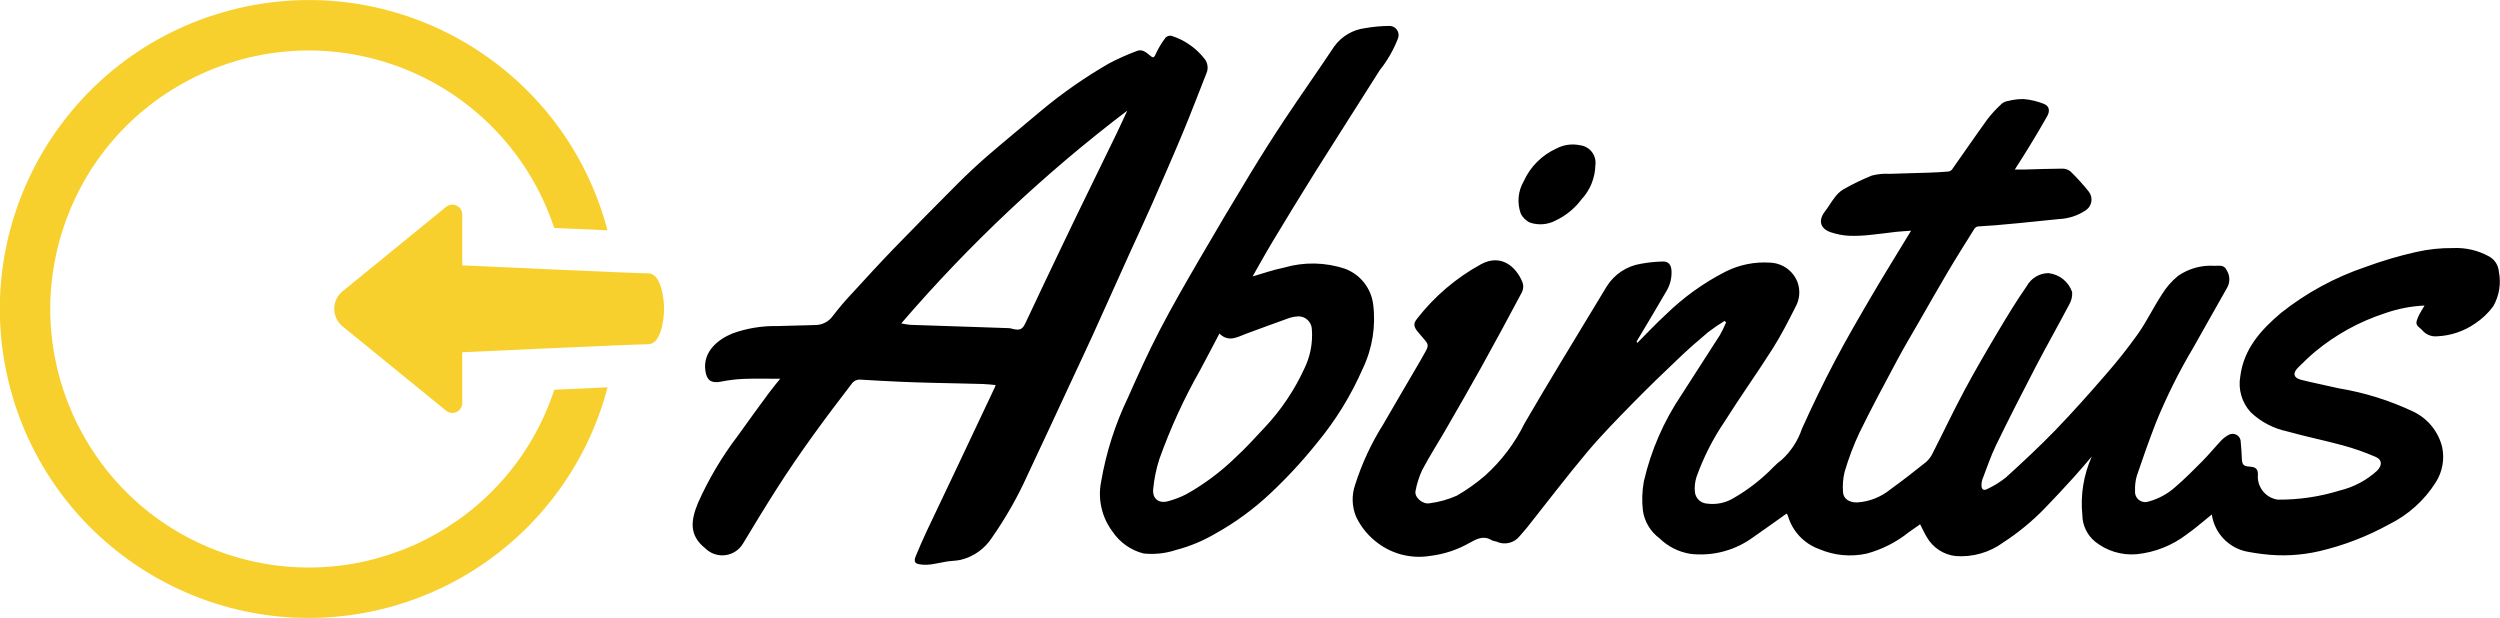
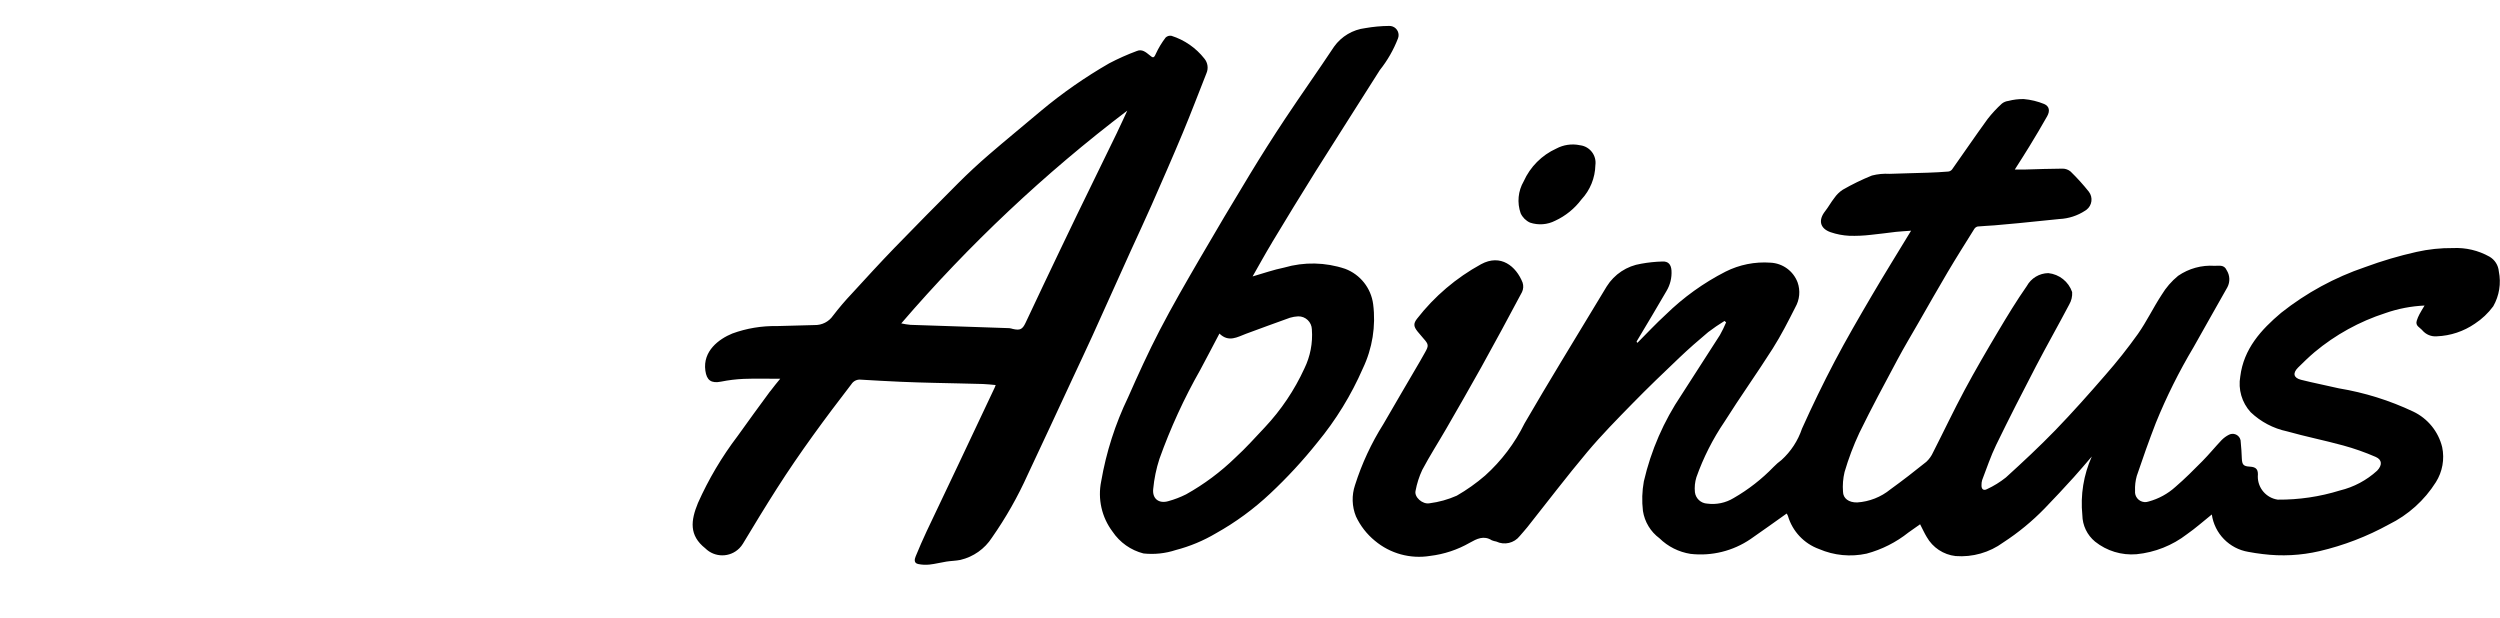
<svg xmlns="http://www.w3.org/2000/svg" id="Layer_1" data-name="Layer 1" viewBox="0 0 218.04 53.893">
  <defs>
    <style>
      .cls-1 {
        fill: #f8d02d;
      }
    </style>
  </defs>
  <g id="abintus-logo" transform="translate(-0.015 0.003)">
    <path id="Path_308" data-name="Path 308" d="M142.824,29.896c.821-.821,1.613-1.675,2.469-2.457,1.539-1.506,3.297-2.77,5.215-3.75,1.213-.611,2.569-.881,3.923-.783,1.06,.05,1.989,.725,2.363,1.719,.254,.719,.181,1.514-.2,2.175-.615,1.22-1.241,2.444-1.972,3.6-1.365,2.151-2.849,4.228-4.207,6.384-1.018,1.5-1.84,3.125-2.446,4.834-.131,.423-.175,.868-.13,1.309,.069,.548,.522,.967,1.074,.993,.799,.106,1.611-.064,2.3-.483,1.285-.738,2.46-1.654,3.49-2.72,.213-.219,.443-.419,.688-.6,.82-.744,1.436-1.686,1.788-2.736,.891-1.979,1.836-3.937,2.846-5.858s2.119-3.828,3.225-5.715,2.259-3.738,3.443-5.691c-.463,.036-.887,.058-1.308,.1-.737,.081-1.471,.195-2.209,.262-.622,.073-1.248,.101-1.874,.082-.557-.028-1.107-.134-1.634-.314-.93-.328-1.083-1.053-.472-1.83,.288-.366,.51-.784,.8-1.15,.196-.286,.445-.53,.734-.721,.819-.472,1.67-.886,2.546-1.24,.501-.129,1.02-.179,1.537-.148,1.117-.043,2.234-.061,3.351-.1,.595-.02,1.189-.051,1.782-.1,.127-.017,.243-.083,.322-.184,1.037-1.465,2.046-2.95,3.1-4.4,.376-.482,.792-.931,1.245-1.342,.163-.128,.359-.209,.565-.233,.438-.115,.891-.17,1.344-.162,.612,.053,1.212,.199,1.78,.431,.456,.2,.518,.605,.261,1.065-.5,.895-1.031,1.772-1.563,2.649-.39,.642-.8,1.272-1.261,2,.349,0,.629,.006,.909,0,1.086-.027,2.173-.075,3.259-.077,.256,0,.504,.09,.7,.255,.567,.553,1.099,1.14,1.592,1.76,.377,.494,.282,1.199-.212,1.575-.035,.027-.071,.051-.109,.074-.671,.441-1.449,.694-2.252,.731-1.192,.12-2.384,.244-3.576,.362-.695,.067-1.391,.13-2.088,.189-.486,.04-.974,.052-1.458,.1-.125,.029-.233,.106-.3,.215-.782,1.253-1.571,2.5-2.324,3.773-.862,1.453-1.692,2.925-2.534,4.39-.616,1.073-1.254,2.134-1.836,3.224-1.133,2.12-2.275,4.237-3.33,6.4-.515,1.102-.946,2.242-1.288,3.41-.135,.563-.181,1.144-.136,1.722,.01,.583,.5,.945,1.231,.933,1.064-.068,2.081-.468,2.906-1.143,1.065-.77,2.106-1.576,3.129-2.4,.252-.234,.454-.517,.593-.831,.92-1.8,1.784-3.633,2.739-5.415,.933-1.741,1.931-3.448,2.941-5.147,.793-1.334,1.6-2.661,2.489-3.935,.377-.687,1.094-1.118,1.878-1.13,.956,.099,1.768,.744,2.079,1.654,.025,.376-.063,.751-.252,1.077-.948,1.8-1.956,3.577-2.9,5.385-1.187,2.278-2.356,4.567-3.479,6.877-.478,.984-.823,2.033-1.218,3.056-.042,.145-.062,.297-.057,.448-.015,.358,.189,.5,.483,.341,.586-.271,1.137-.611,1.642-1.014,1.473-1.338,2.934-2.7,4.317-4.125,1.5-1.554,2.943-3.174,4.359-4.81,1.009-1.149,1.959-2.347,2.847-3.592,.76-1.083,1.335-2.295,2.061-3.4,.38-.631,.866-1.193,1.436-1.659,.931-.642,2.052-.951,3.18-.875,.393,.009,.83-.125,1.056,.383,.286,.447,.311,1.012,.066,1.482-1,1.737-1.961,3.5-2.959,5.243-1.26,2.112-2.358,4.316-3.285,6.594-.591,1.527-1.139,3.072-1.662,4.623-.118,.423-.169,.861-.15,1.3-.051,.49,.305,.928,.796,.979,.135,.014,.272-.003,.4-.05,.864-.235,1.661-.671,2.325-1.272,.824-.707,1.594-1.48,2.358-2.253,.577-.585,1.1-1.226,1.664-1.822,.19-.195,.411-.357,.655-.478,.349-.174,.773-.031,.947,.318,.053,.106,.078,.223,.073,.34,.049,.468,.076,.939,.094,1.41,.022,.548,.148,.689,.687,.717,.59,.03,.762,.261,.707,.863-.003,1.012,.739,1.871,1.74,2.017,1.837,.015,3.666-.255,5.421-.8,1.21-.292,2.327-.886,3.246-1.726,.451-.471,.452-.949-.123-1.2-.921-.401-1.869-.735-2.838-1-1.625-.445-3.282-.774-4.9-1.231-1.19-.252-2.287-.83-3.168-1.669-.772-.843-1.107-1.998-.906-3.124,.3-2.4,1.807-4.066,3.569-5.55,2.195-1.739,4.674-3.087,7.327-3.985,1.456-.538,2.945-.978,4.459-1.318,1.05-.237,2.124-.351,3.2-.339,1.108-.053,2.208,.206,3.176,.748,.466,.269,.771,.748,.817,1.284,.213,1.04,.041,2.122-.485,3.045-.44,.598-.984,1.113-1.606,1.519-.978,.671-2.125,1.053-3.31,1.1-.482,.043-.954-.151-1.267-.52-.224-.264-.628-.383-.49-.839,.061-.196,.141-.387,.238-.568,.123-.235,.267-.458,.444-.756-1.164,.052-2.314,.273-3.413,.658-2.261,.729-4.361,1.886-6.185,3.409-.5,.424-.973,.884-1.439,1.347-.483,.481-.394,.895,.259,1.06,1.093,.277,2.2,.488,3.3,.746,2.248,.372,4.433,1.055,6.492,2.029,1.264,.602,2.19,1.74,2.522,3.1,.22,1.052,.023,2.148-.55,3.057-.999,1.585-2.419,2.861-4.1,3.687-1.903,1.049-3.941,1.832-6.056,2.328-1.62,.376-3.294,.462-4.944,.254-.419-.055-.84-.106-1.253-.191-1.66-.276-2.951-1.596-3.189-3.262-.72,.576-1.41,1.193-2.164,1.719-1.274,.983-2.799,1.589-4.4,1.748-1.302,.109-2.597-.285-3.618-1.1-.691-.57-1.096-1.414-1.109-2.309-.178-1.748,.107-3.512,.825-5.116-.562,.649-1.056,1.244-1.576,1.815-.834,.914-1.67,1.827-2.534,2.712-1.091,1.124-2.304,2.121-3.617,2.974-1.199,.878-2.673,1.298-4.155,1.184-1.057-.12-1.993-.74-2.517-1.666-.2-.33-.36-.688-.576-1.106l-1.015,.715c-1.077,.859-2.32,1.487-3.651,1.845-1.389,.303-2.839,.164-4.145-.4-1.314-.475-2.323-1.548-2.716-2.889-.029-.073-.066-.143-.111-.208-1.053,.745-2.093,1.5-3.148,2.226-1.534,1.045-3.392,1.504-5.236,1.293-1.024-.16-1.972-.636-2.711-1.362-.775-.573-1.292-1.429-1.44-2.381-.103-.86-.076-1.73,.079-2.582,.622-2.694,1.735-5.251,3.281-7.544,1.108-1.743,2.244-3.468,3.351-5.212,.202-.359,.383-.73,.543-1.11l-.14-.124c-.491,.301-.967,.627-1.426,.976-.864,.722-1.712,1.467-2.528,2.243-1.368,1.3-2.73,2.607-4.049,3.956-1.357,1.387-2.723,2.773-3.969,4.257-1.8,2.142-3.492,4.373-5.233,6.564-.208,.262-.438,.506-.653,.762-.486,.62-1.336,.819-2.047,.481-.134-.023-.265-.06-.391-.109-.7-.447-1.314-.128-1.922,.214-1.064,.611-2.24,1.001-3.458,1.147-1.721,.282-3.48-.2-4.817-1.321-.702-.575-1.266-1.3-1.65-2.122-.354-.871-.383-1.841-.082-2.732,.594-1.872,1.425-3.661,2.473-5.322,1.062-1.842,2.143-3.673,3.214-5.51,.145-.248,.282-.5,.423-.749,.33-.582,.313-.7-.145-1.212-.173-.192-.339-.389-.5-.59-.359-.448-.391-.7-.05-1.136,1.515-1.947,3.413-3.562,5.578-4.746,1.716-.93,3.059,.179,3.621,1.6,.091,.272,.073,.569-.05,.829-1.167,2.2-2.353,4.388-3.558,6.565-1,1.794-2.022,3.571-3.047,5.348-.693,1.2-1.446,2.37-2.094,3.594-.273,.584-.471,1.201-.587,1.836-.123,.534,.6,1.195,1.225,1.078,.818-.105,1.616-.328,2.37-.662,.877-.505,1.704-1.092,2.47-1.752,1.426-1.283,2.594-2.827,3.44-4.549,1.049-1.814,2.129-3.61,3.209-5.407,1.313-2.184,2.644-4.356,3.957-6.539,.667-1.068,1.767-1.792,3.011-1.984,.612-.112,1.231-.176,1.853-.192,.514-.026,.753,.266,.788,.786,.039,.625-.113,1.246-.434,1.783-.836,1.45-1.7,2.881-2.558,4.319-.02,.038-.038,.077-.054,.117l.075,.086Zm-75.639,4.224c-.955,1.3-1.909,2.6-2.846,3.918-1.371,1.804-2.529,3.76-3.451,5.829-.631,1.536-.786,2.823,.637,3.95,.82,.82,2.149,.821,2.97,.001,.121-.121,.226-.255,.314-.401,.971-1.615,1.95-3.226,2.963-4.814,2.006-3.146,4.222-6.144,6.5-9.1,.178-.281,.503-.435,.833-.393,1.157,.071,2.314,.133,3.472,.185,.963,.043,1.926,.069,2.89,.093,1.425,.036,2.85,.058,4.274,.1,.358,.01,.716,.058,1.113,.091-.043,.112-.06,.167-.084,.218-1.067,2.267-2.137,4.533-3.211,6.8-.905,1.911-1.822,3.816-2.722,5.73-.339,.722-.656,1.455-.96,2.193-.105,.255-.169,.584,.213,.668,.331,.069,.67,.085,1.006,.047,.492-.053,.974-.183,1.464-.259,.4-.063,.819-.065,1.218-.146,1.134-.266,2.121-.963,2.751-1.943,1.211-1.731,2.257-3.573,3.123-5.5,1.316-2.8,2.624-5.604,3.924-8.412,.567-1.217,1.142-2.431,1.7-3.654,1.133-2.5,2.253-5,3.383-7.5,.6-1.319,1.216-2.628,1.8-3.954,.915-2.082,1.83-4.165,2.706-6.264,.718-1.722,1.38-3.467,2.065-5.2,.196-.431,.127-.937-.178-1.3-.734-.932-1.73-1.622-2.86-1.981-.186-.038-.378,.018-.515,.149-.338,.443-.627,.922-.86,1.429-.178,.426-.28,.321-.55,.1-.307-.246-.645-.547-1.1-.356-.828,.307-1.635,.667-2.416,1.077-2.096,1.206-4.084,2.591-5.941,4.141-1.517,1.284-3.059,2.538-4.563,3.837-.913,.788-1.797,1.609-2.652,2.463-1.867,1.867-3.719,3.747-5.558,5.642-1.263,1.307-2.491,2.648-3.718,3.988-.585,.617-1.137,1.265-1.654,1.941-.362,.524-.964,.83-1.6,.814-1.1,.023-2.2,.063-3.305,.089-1.321-.024-2.634,.196-3.875,.649-1.159,.475-2.591,1.521-2.351,3.24,.117,.834,.5,1.127,1.364,.957,.653-.132,1.315-.212,1.98-.241,1.049-.039,2.1-.01,3.183-.01-.282,.351-.594,.713-.876,1.1v-.011Zm30.282-22.616c-1.17,2.406-2.35,4.807-3.515,7.215-.993,2.053-1.971,4.112-2.952,6.171-.519,1.09-1.025,2.186-1.546,3.276-.271,.567-.483,.659-1.1,.521-.1-.032-.203-.055-.308-.069-.978-.035-1.957-.064-2.935-.1-1.9-.061-3.791-.119-5.686-.189-.271-.026-.54-.068-.806-.126,5.9-6.863,12.508-13.084,19.715-18.559-.324,.694-.587,1.279-.868,1.856v.004Zm13.487,9.647c1.263-2.091,2.53-4.18,3.828-6.249,1.843-2.937,3.722-5.85,5.57-8.784,.667-.838,1.204-1.773,1.59-2.772,.159-.412-.046-.875-.458-1.035-.099-.038-.205-.056-.311-.053-.698,.006-1.394,.07-2.082,.191-1.094,.133-2.081,.719-2.722,1.615-1.4,2.112-2.868,4.177-4.269,6.288-1.067,1.607-2.1,3.237-3.1,4.888-1.479,2.435-2.935,4.885-4.366,7.349-1.189,2.049-2.379,4.1-3.469,6.2-.993,1.915-1.89,3.883-2.761,5.858-1.12,2.322-1.91,4.789-2.348,7.33-.314,1.535,.046,3.131,.988,4.383,.635,.947,1.596,1.626,2.7,1.908,.951,.102,1.913,0,2.821-.3,1.227-.319,2.404-.809,3.495-1.456,1.719-.96,3.313-2.129,4.746-3.479,1.471-1.379,2.841-2.862,4.1-4.437,1.618-1.959,2.954-4.134,3.969-6.462,.834-1.745,1.147-3.693,.9-5.611-.183-1.397-1.121-2.581-2.439-3.079-1.722-.578-3.579-.616-5.323-.108-.92,.187-1.814,.5-2.752,.772,.561-.981,1.109-1.984,1.7-2.961l-.007,.004Zm-2.244,7.949c1.268-.468,2.536-.937,3.809-1.39,.232-.069,.471-.11,.713-.122,.646-.017,1.183,.494,1.2,1.14v.015c.086,1.169-.139,2.34-.654,3.393-.864,1.884-2.027,3.615-3.445,5.127-.84,.891-1.658,1.809-2.56,2.633-1.291,1.257-2.741,2.338-4.314,3.217-.497,.249-1.017,.448-1.553,.595-.807,.232-1.4-.2-1.314-1.053,.083-.897,.266-1.782,.545-2.639,.96-2.685,2.151-5.281,3.56-7.76,.551-1.022,1.085-2.054,1.672-3.167,.807,.794,1.568,.3,2.339,.011h.002Zm29.057-16.446c-.686-.134-1.396-.028-2.013,.3-1.267,.573-2.28,1.591-2.849,2.86-.492,.845-.588,1.862-.264,2.784,.166,.361,.456,.65,.818,.815,.724,.243,1.516,.183,2.195-.166,.903-.418,1.688-1.054,2.285-1.851,.76-.813,1.194-1.878,1.219-2.991,.119-.839-.464-1.617-1.303-1.736-.029-.004-.059-.008-.089-.01v-.005Z" />
-     <path id="Path_309" data-name="Path 309" class="cls-1" d="M29.892,25.402l9.037-7.367c.368-.299,.909-.242,1.208,.126,.124,.153,.191,.343,.192,.54v4.437s15.08,.7,16.224,.7,1.381,2.286,1.381,3.09-.237,3.09-1.381,3.09-16.224,.7-16.224,.7v4.437c0,.474-.386,.858-.86,.858-.197,0-.387-.068-.54-.192l-9.037-7.36c-.845-.689-.972-1.932-.283-2.777,.084-.104,.179-.198,.283-.283h0Zm23.114,8.377l-4.647,.21c-3.889,11.826-16.629,18.26-28.455,14.371S1.644,31.731,5.533,19.905C9.422,8.079,22.162,1.645,33.988,5.534c6.79,2.233,12.118,7.554,14.361,14.341l4.649,.21C49.208,5.697,34.472-2.895,20.084,.895,5.697,4.685-2.895,19.421,.895,33.809c3.79,14.388,18.526,22.979,32.914,19.189,9.397-2.475,16.733-9.82,19.197-19.22Z" />
  </g>
</svg>